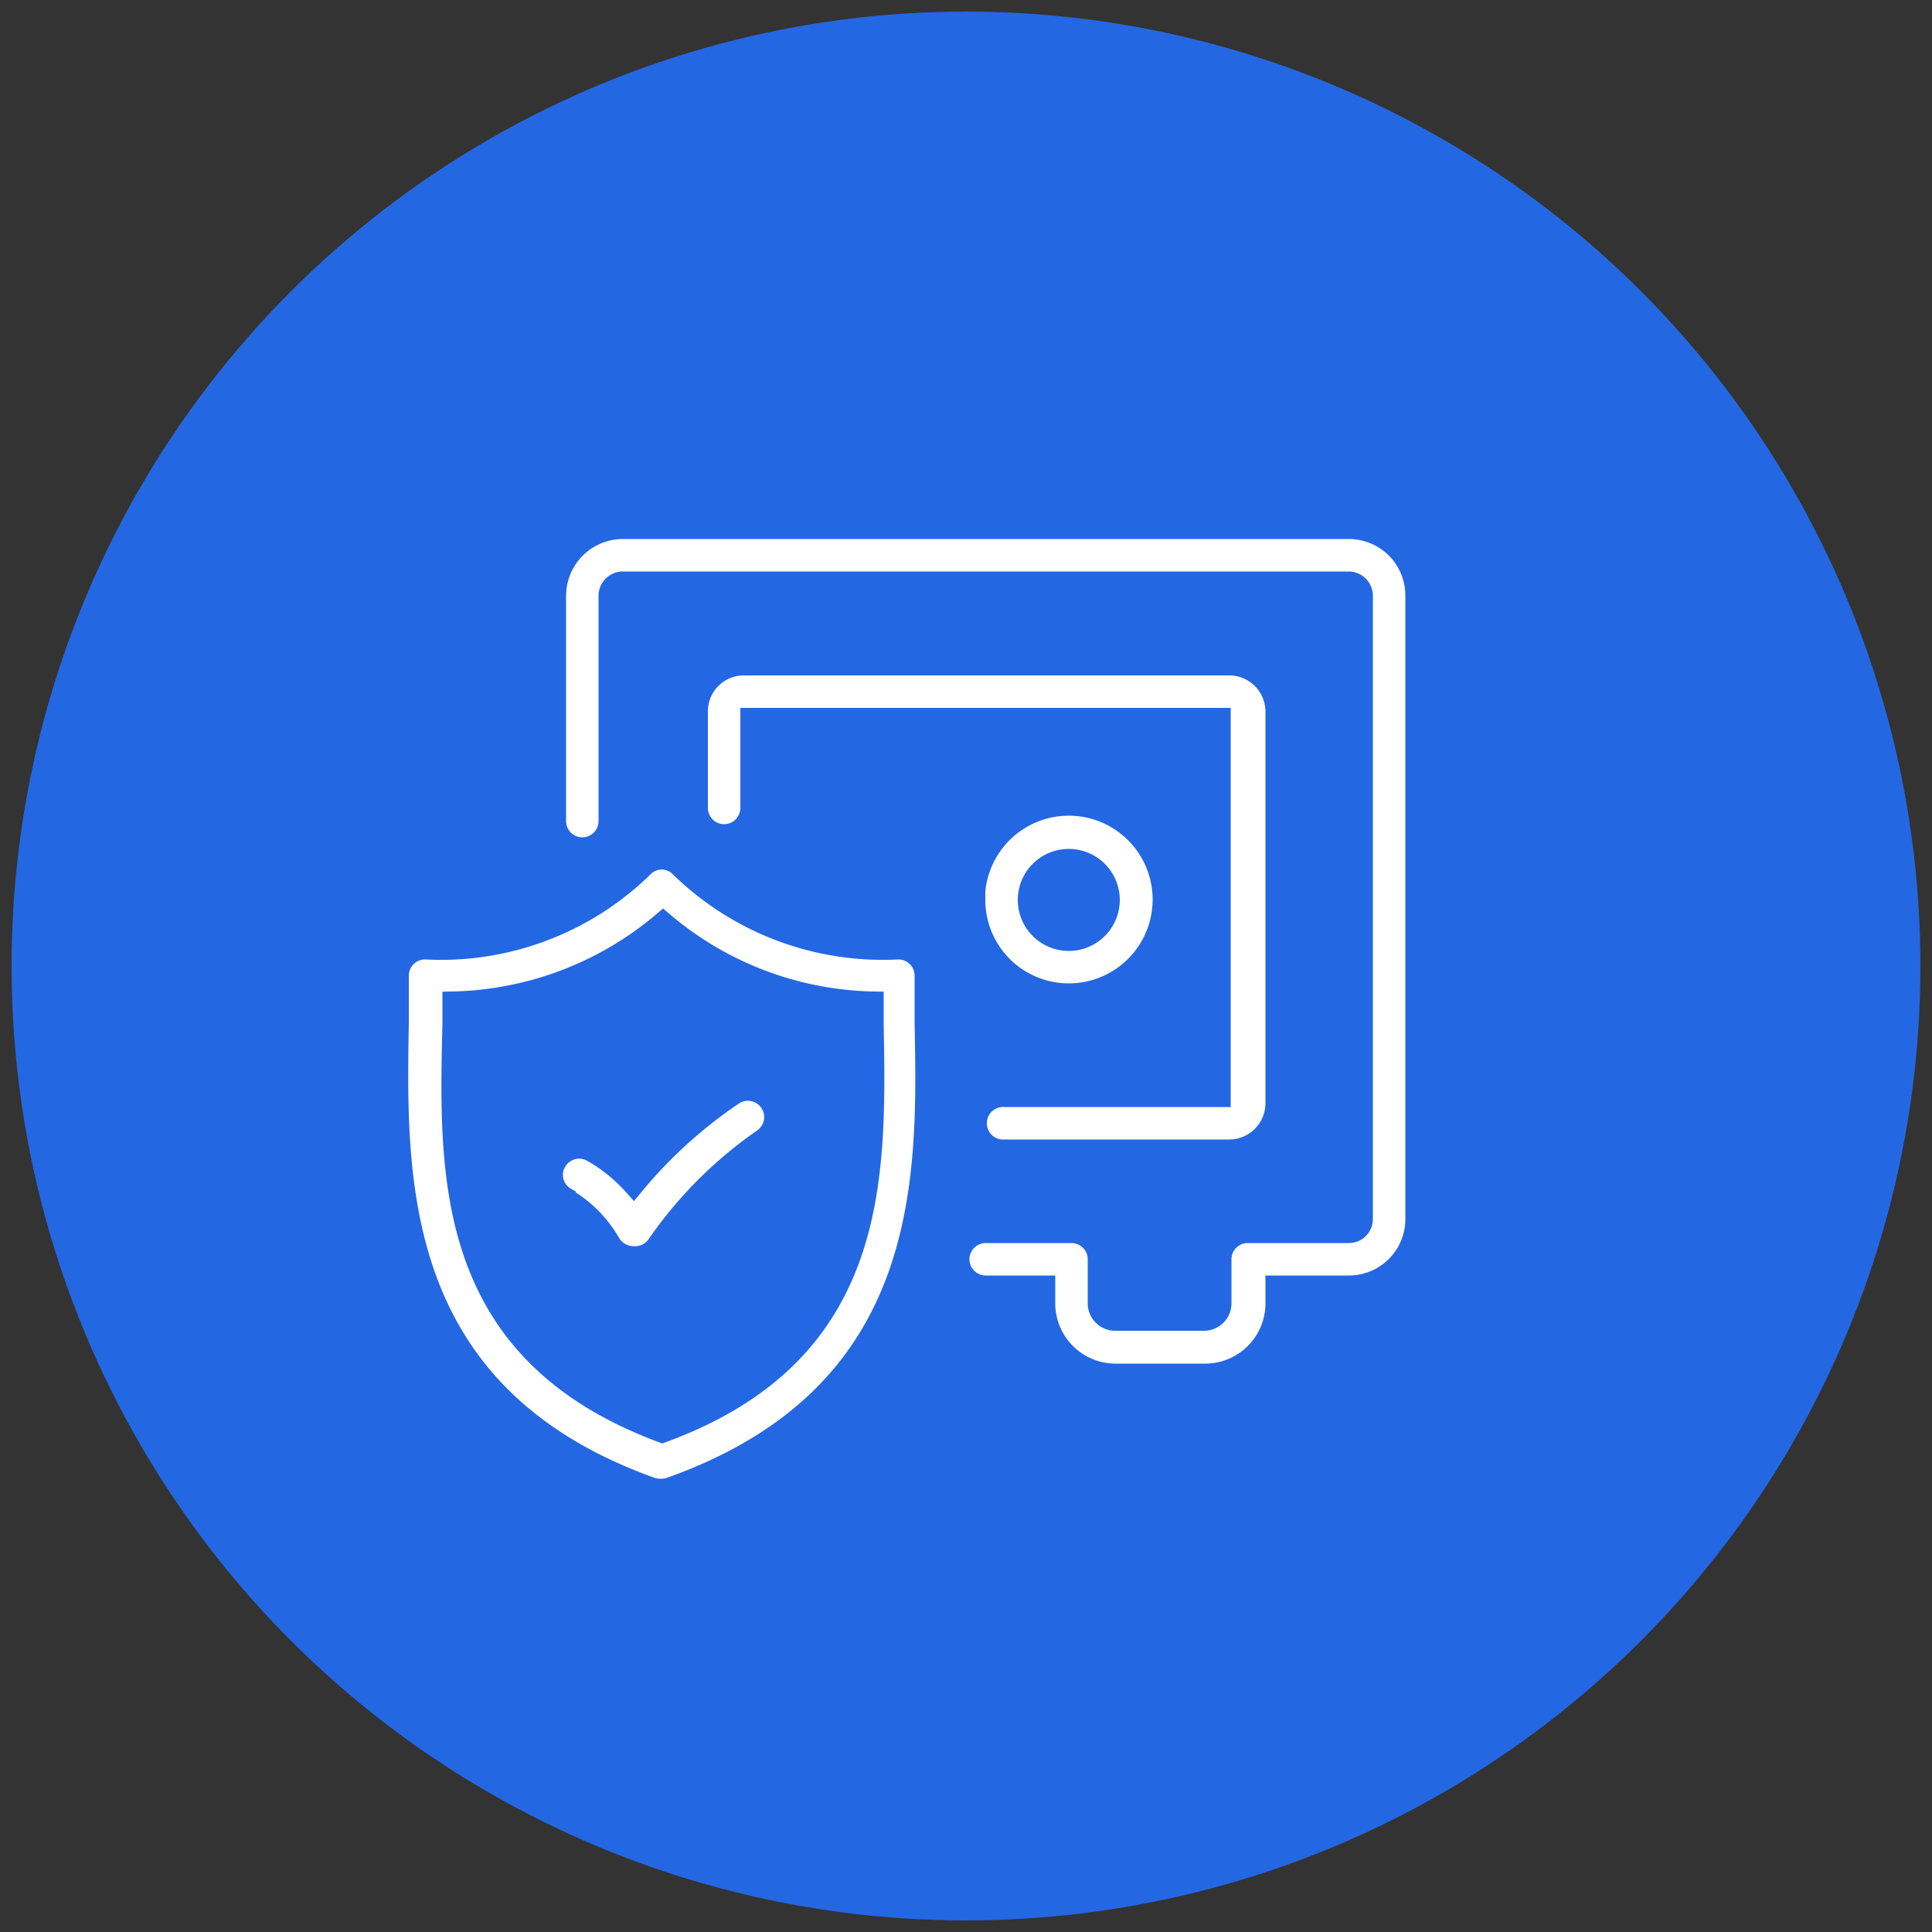
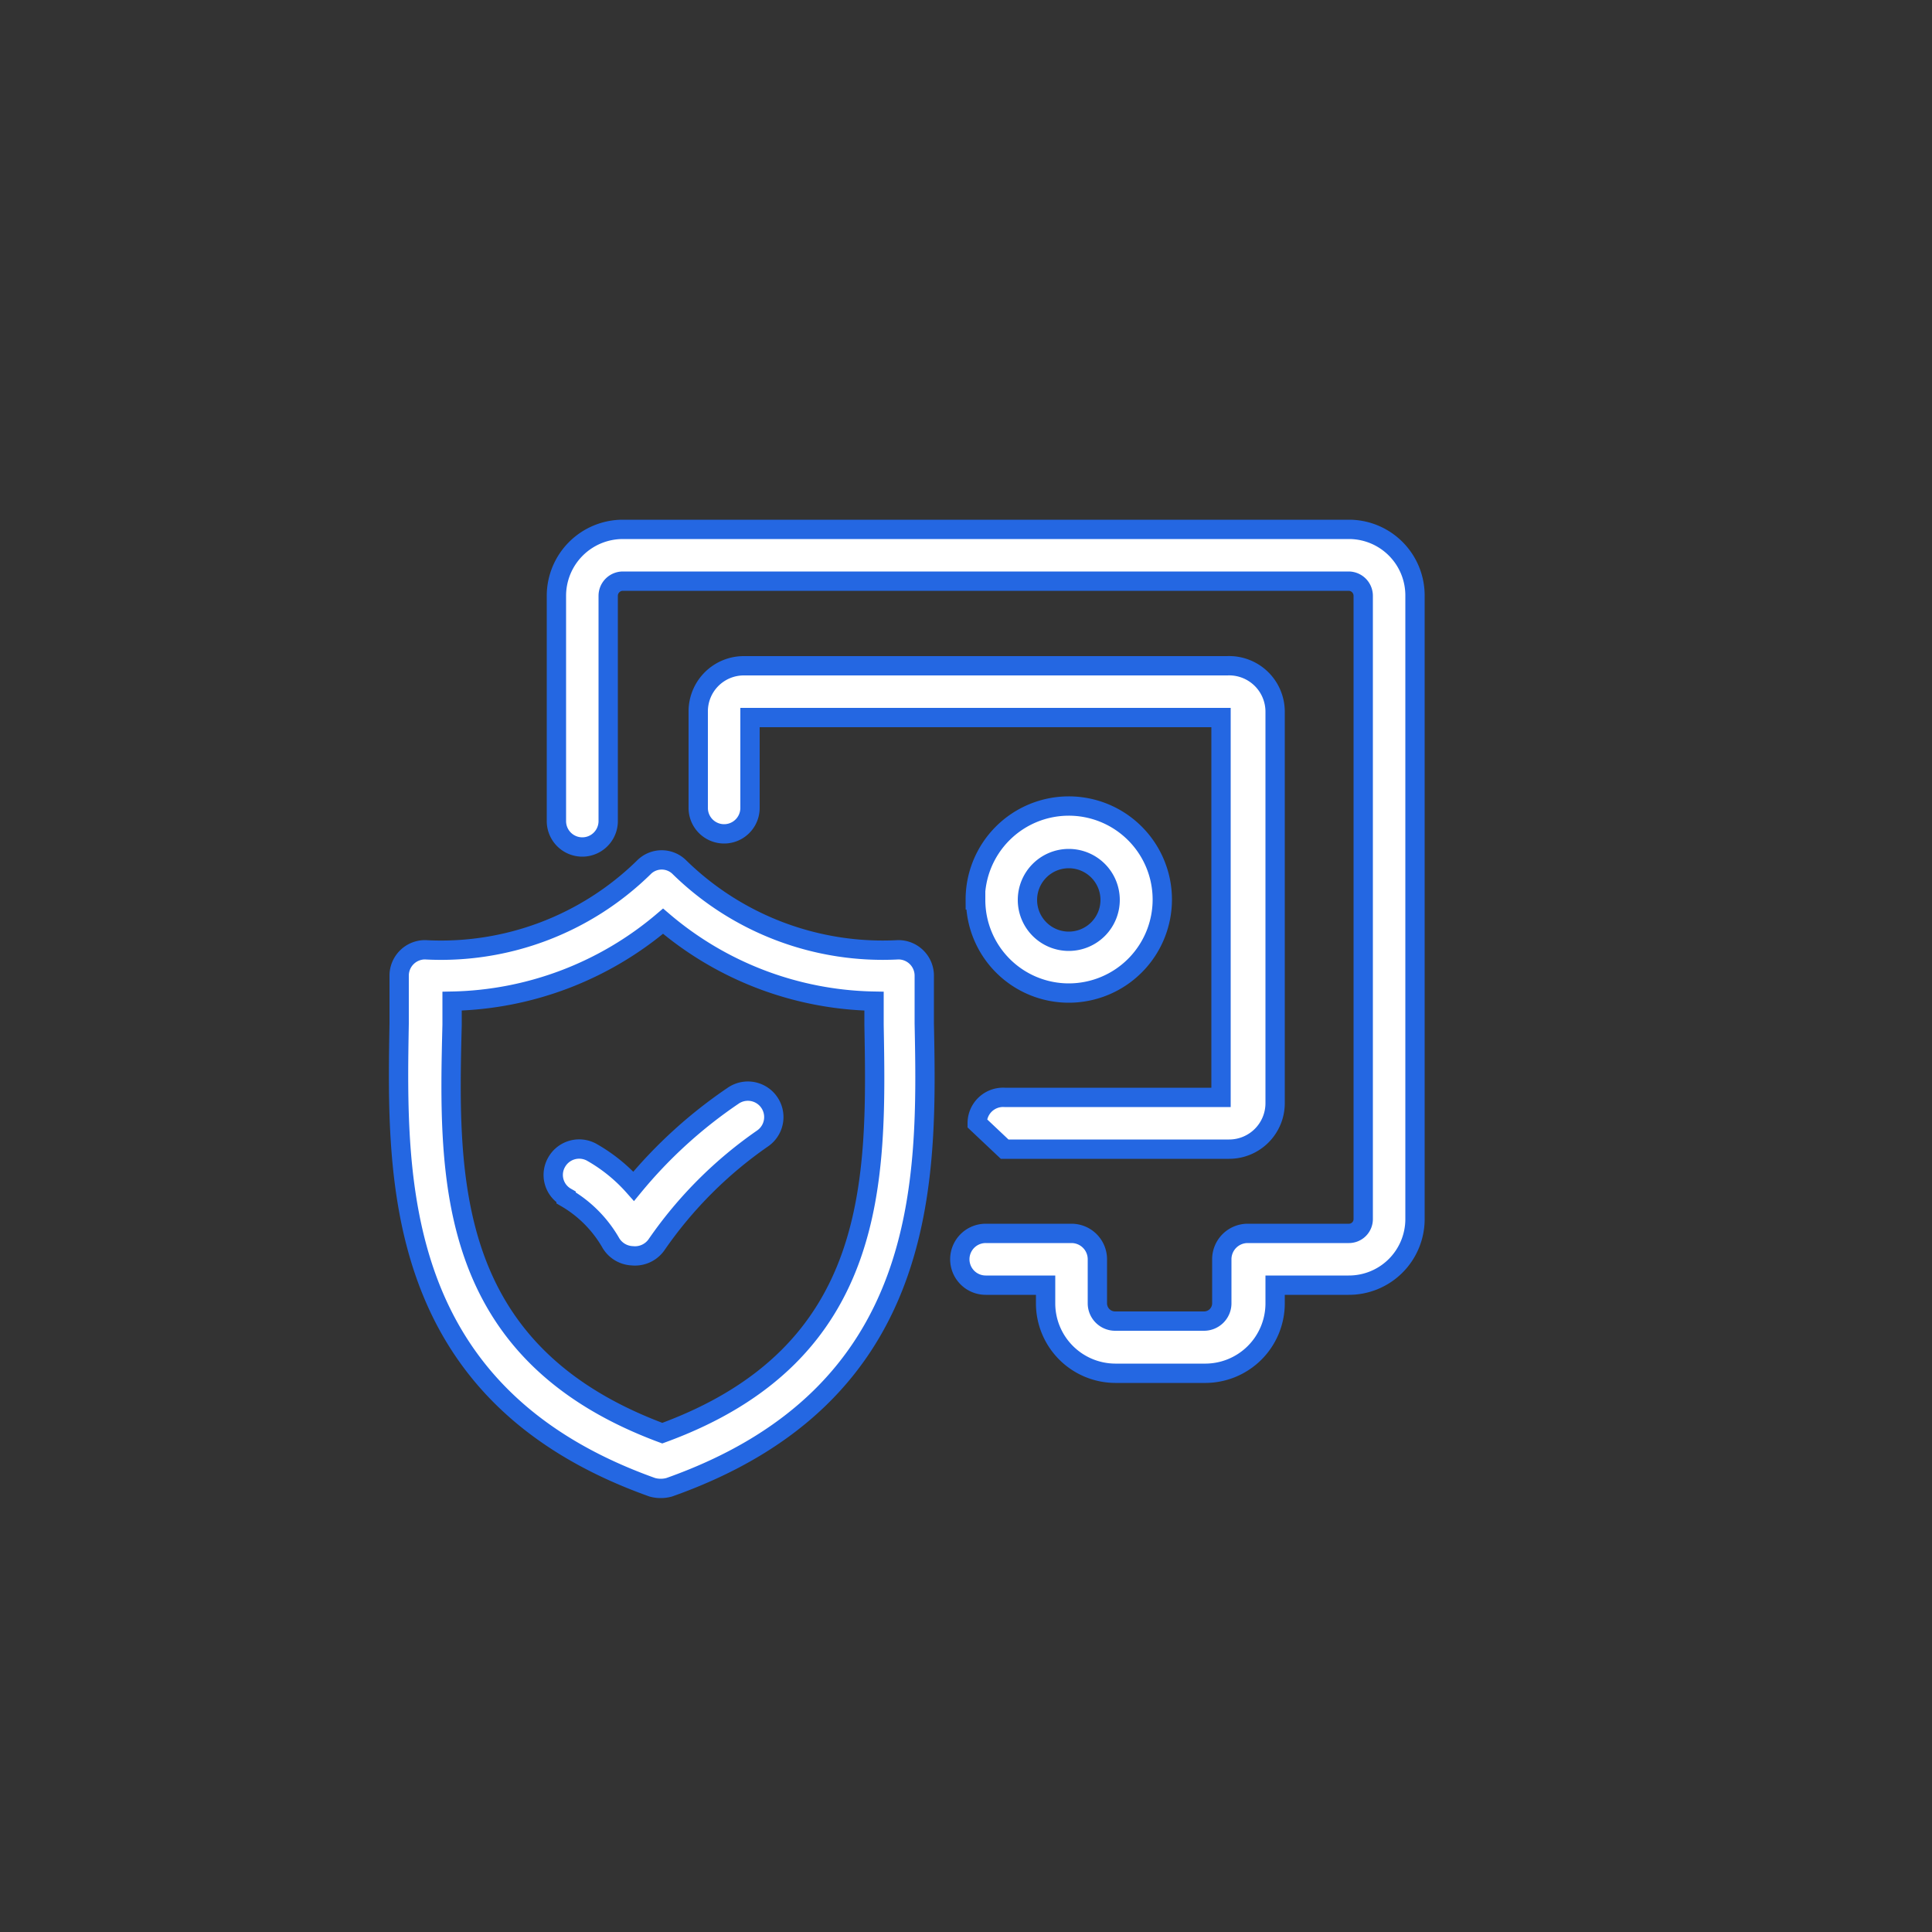
<svg xmlns="http://www.w3.org/2000/svg" data-name="Layer 1" viewBox="0 0 50 50">
  <rect x="0" y="0" width="50" height="50" fill="#333333" stroke="none" />
-   <circle cx="25" cy="25" r="24.7" fill="#2467e2" />
-   <path d="M25.29 29.07a.67.67 0 01.71-.67h5.6v-9.83H19.41v2.34a.67.67 0 01-1.34 0v-2.5a1.18 1.18 0 011.19-1.18h12.5A1.19 1.19 0 0133 18.42h0v10.13a1.19 1.19 0 01-1.19 1.19H26a.67.67 0 01-.71-.67zm9.62-15.37H16.12a1.72 1.72 0 00-1.72 1.72v5.83a.67.67 0 101.34 0v-5.83a.38.38 0 01.38-.38h18.79a.38.38 0 01.37.38v16.13a.37.37 0 01-.37.37h-2.62a.67.67 0 00-.67.67v1.14a.46.46 0 01-.46.46h-2.3a.46.46 0 01-.46-.46v-1.14a.67.67 0 00-.67-.67h-2.22a.67.67 0 100 1.34h1.55v.47a1.81 1.81 0 001.8 1.81h2.3A1.81 1.81 0 0033 33.73v-.47h1.9a1.71 1.71 0 001.72-1.71h0V15.42a1.71 1.71 0 00-1.71-1.72zm-9.67 9.59a2.42 2.42 0 112.42 2.41h0a2.41 2.41 0 01-2.41-2.41zm1.35 0a1.07 1.07 0 101.07-1.07 1.07 1.07 0 00-1.07 1.07zm-16.26 3.2v-1.24a.67.67 0 01.67-.67h0a7.5 7.5 0 005.66-2.13.65.65 0 01.93 0 7.52 7.52 0 005.66 2.13.67.67 0 01.67.67v1.24c.08 4.05.18 9.6-6.6 12a.82.82 0 01-.44 0c-6.73-2.4-6.62-7.95-6.55-12zm6.81 10.6c5.64-2.06 5.55-6.58 5.48-10.57v-.61a8.64 8.64 0 01-5.46-2.07 8.69 8.69 0 01-5.46 2.07v.61c-.1 3.98-.19 8.48 5.44 10.57zM14.65 31a3.18 3.18 0 011.16 1.17.68.68 0 00.56.33h0a.68.68 0 00.63-.3 10.81 10.81 0 012.74-2.74.67.67 0 10-.77-1.1 12.15 12.15 0 00-2.57 2.34 4.26 4.26 0 00-1.07-.87.67.67 0 00-.92.24.66.66 0 00.24.91h0z" fill="#fff" stroke="#2467e2" stroke-miterlimit="10" stroke-width=".5" />
+   <path d="M25.29 29.07a.67.67 0 01.71-.67h5.6v-9.83H19.41v2.34a.67.67 0 01-1.34 0v-2.5a1.18 1.18 0 011.19-1.18h12.5A1.19 1.19 0 0133 18.42h0v10.13a1.19 1.19 0 01-1.19 1.19H26zm9.62-15.37H16.12a1.72 1.72 0 00-1.72 1.72v5.83a.67.67 0 101.34 0v-5.83a.38.38 0 01.38-.38h18.79a.38.38 0 01.37.38v16.13a.37.37 0 01-.37.37h-2.62a.67.67 0 00-.67.67v1.14a.46.46 0 01-.46.46h-2.3a.46.46 0 01-.46-.46v-1.14a.67.67 0 00-.67-.67h-2.22a.67.67 0 100 1.34h1.55v.47a1.81 1.81 0 001.8 1.81h2.3A1.81 1.81 0 0033 33.73v-.47h1.9a1.71 1.71 0 001.72-1.71h0V15.42a1.71 1.71 0 00-1.71-1.72zm-9.67 9.59a2.42 2.42 0 112.42 2.41h0a2.41 2.41 0 01-2.41-2.41zm1.35 0a1.07 1.07 0 101.07-1.07 1.07 1.07 0 00-1.07 1.07zm-16.26 3.2v-1.24a.67.67 0 01.67-.67h0a7.5 7.5 0 005.66-2.13.65.65 0 01.93 0 7.52 7.52 0 005.66 2.13.67.67 0 01.67.67v1.24c.08 4.05.18 9.6-6.6 12a.82.82 0 01-.44 0c-6.73-2.4-6.62-7.95-6.55-12zm6.81 10.6c5.64-2.06 5.55-6.58 5.48-10.57v-.61a8.64 8.64 0 01-5.46-2.07 8.69 8.69 0 01-5.46 2.07v.61c-.1 3.98-.19 8.48 5.44 10.57zM14.65 31a3.18 3.18 0 011.16 1.17.68.68 0 00.56.33h0a.68.68 0 00.63-.3 10.81 10.81 0 012.74-2.74.67.67 0 10-.77-1.1 12.15 12.15 0 00-2.57 2.34 4.26 4.26 0 00-1.07-.87.67.67 0 00-.92.24.66.66 0 00.24.91h0z" fill="#fff" stroke="#2467e2" stroke-miterlimit="10" stroke-width=".5" />
</svg>